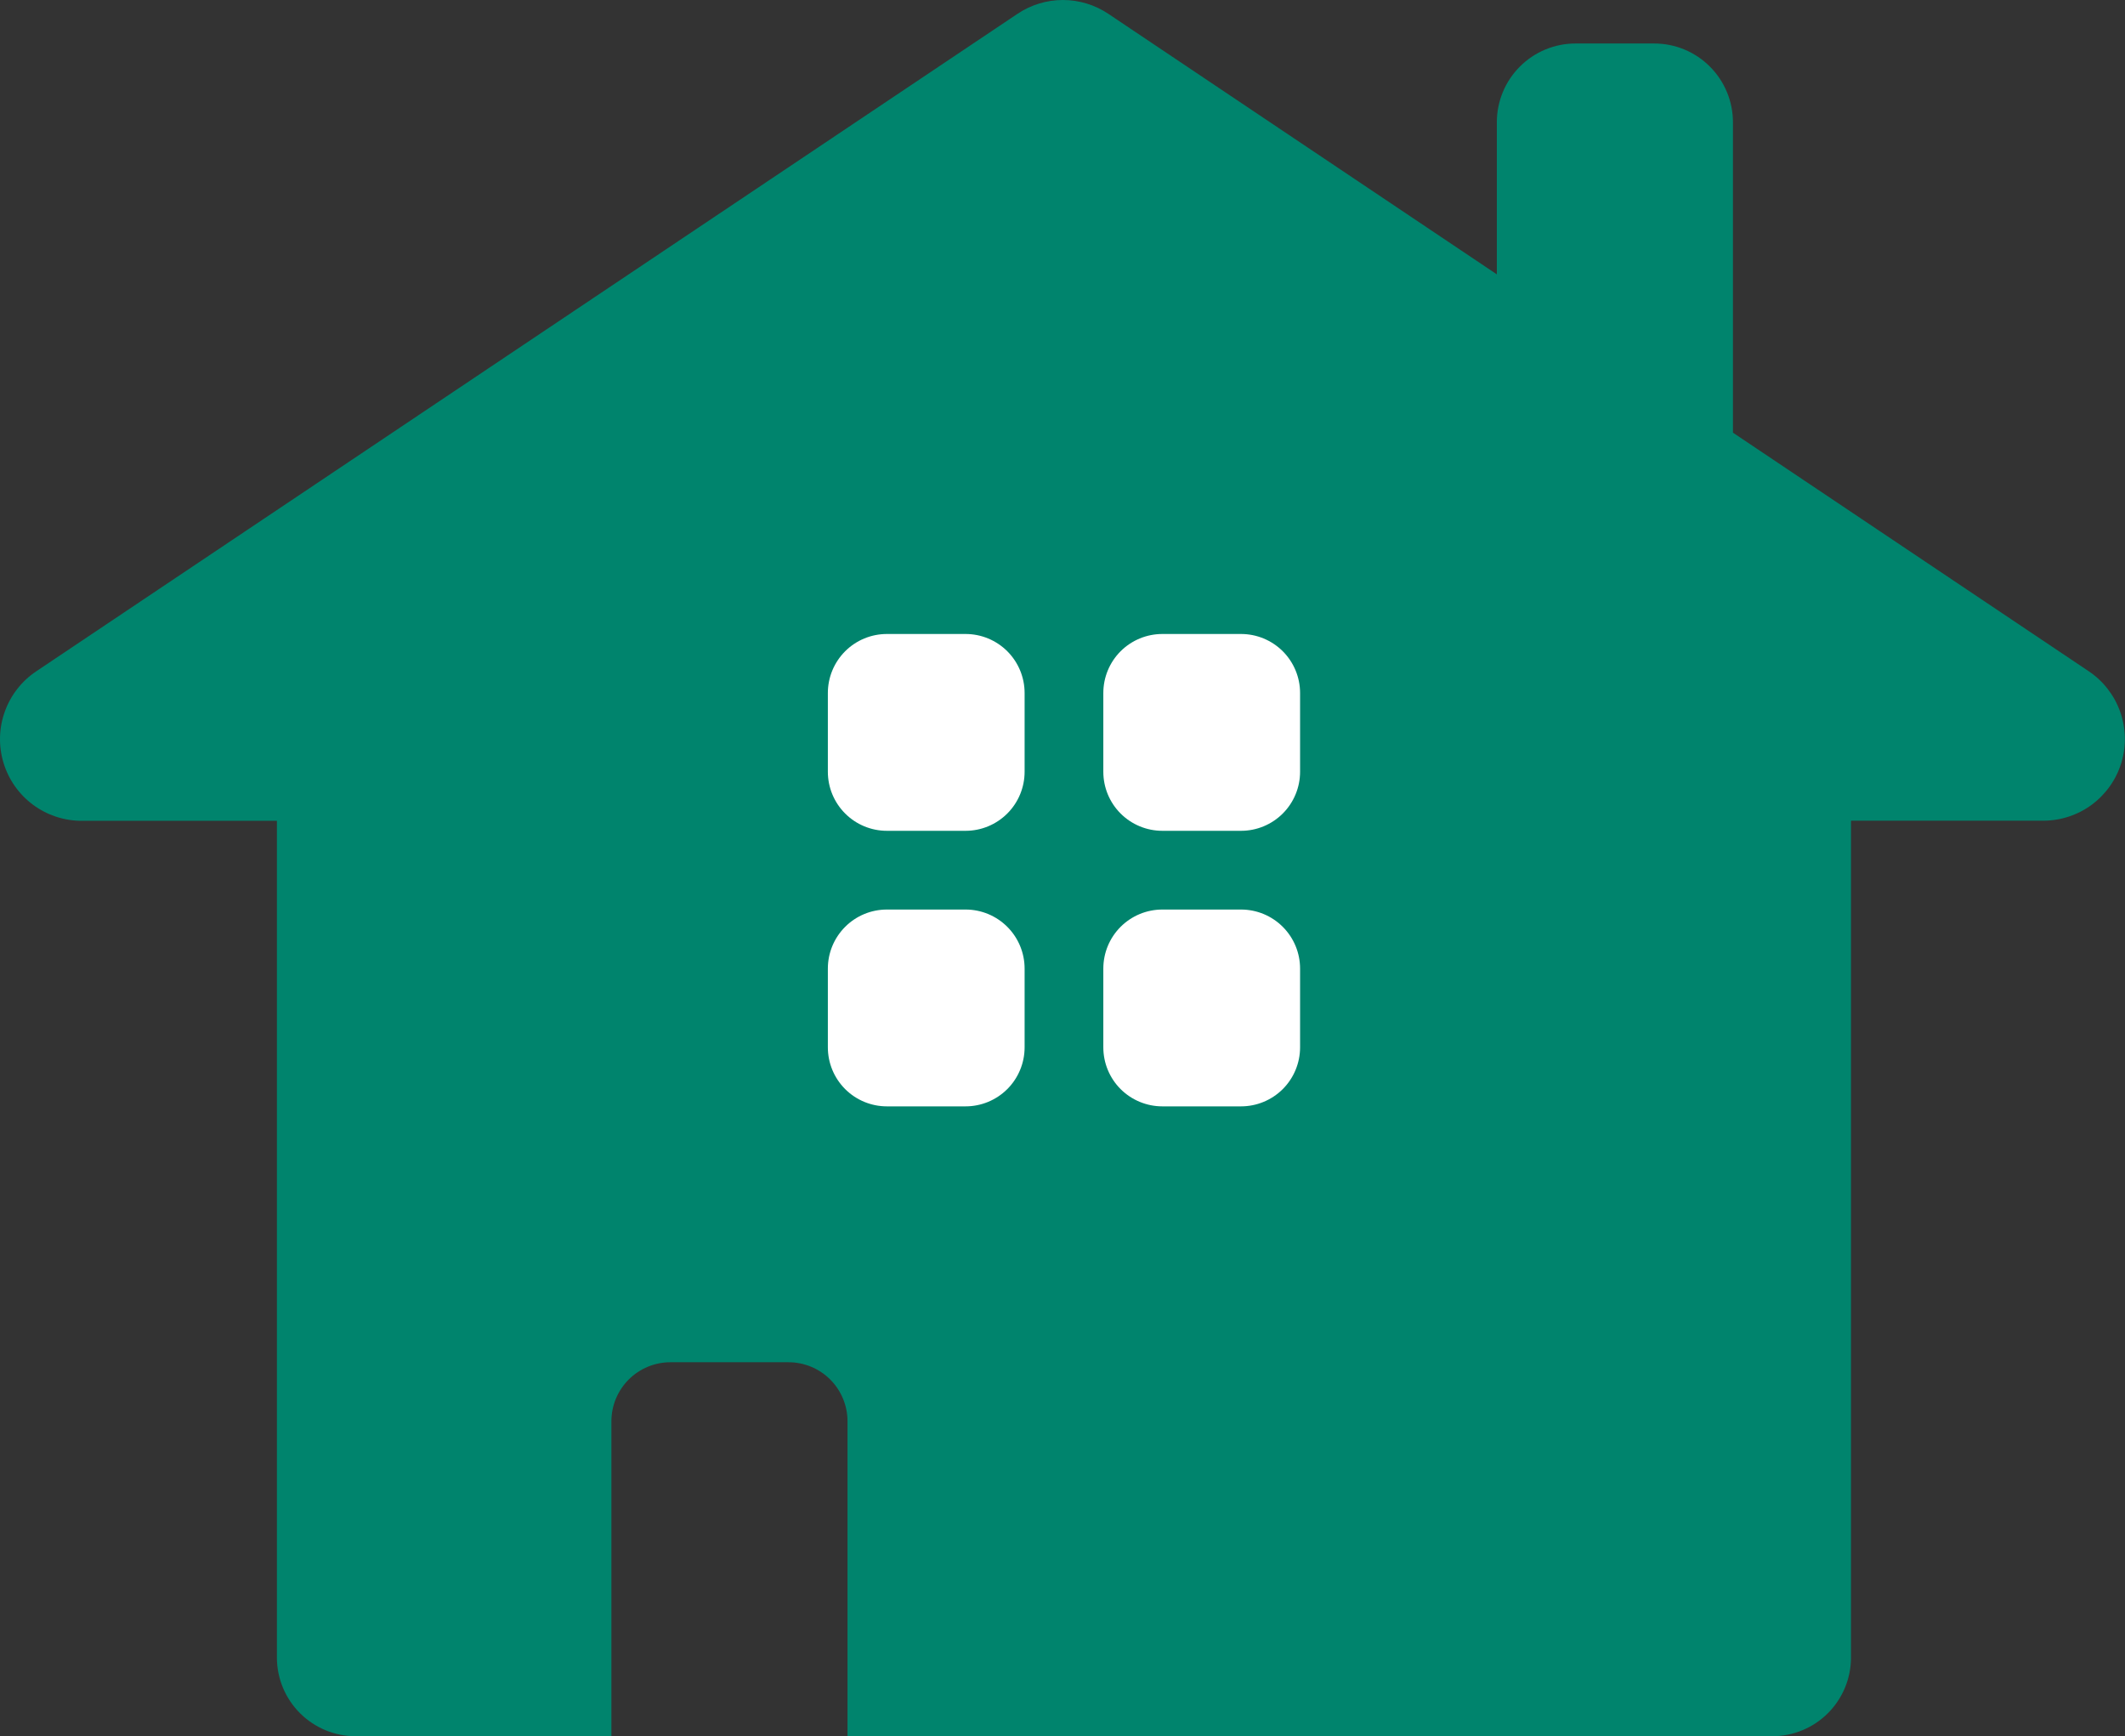
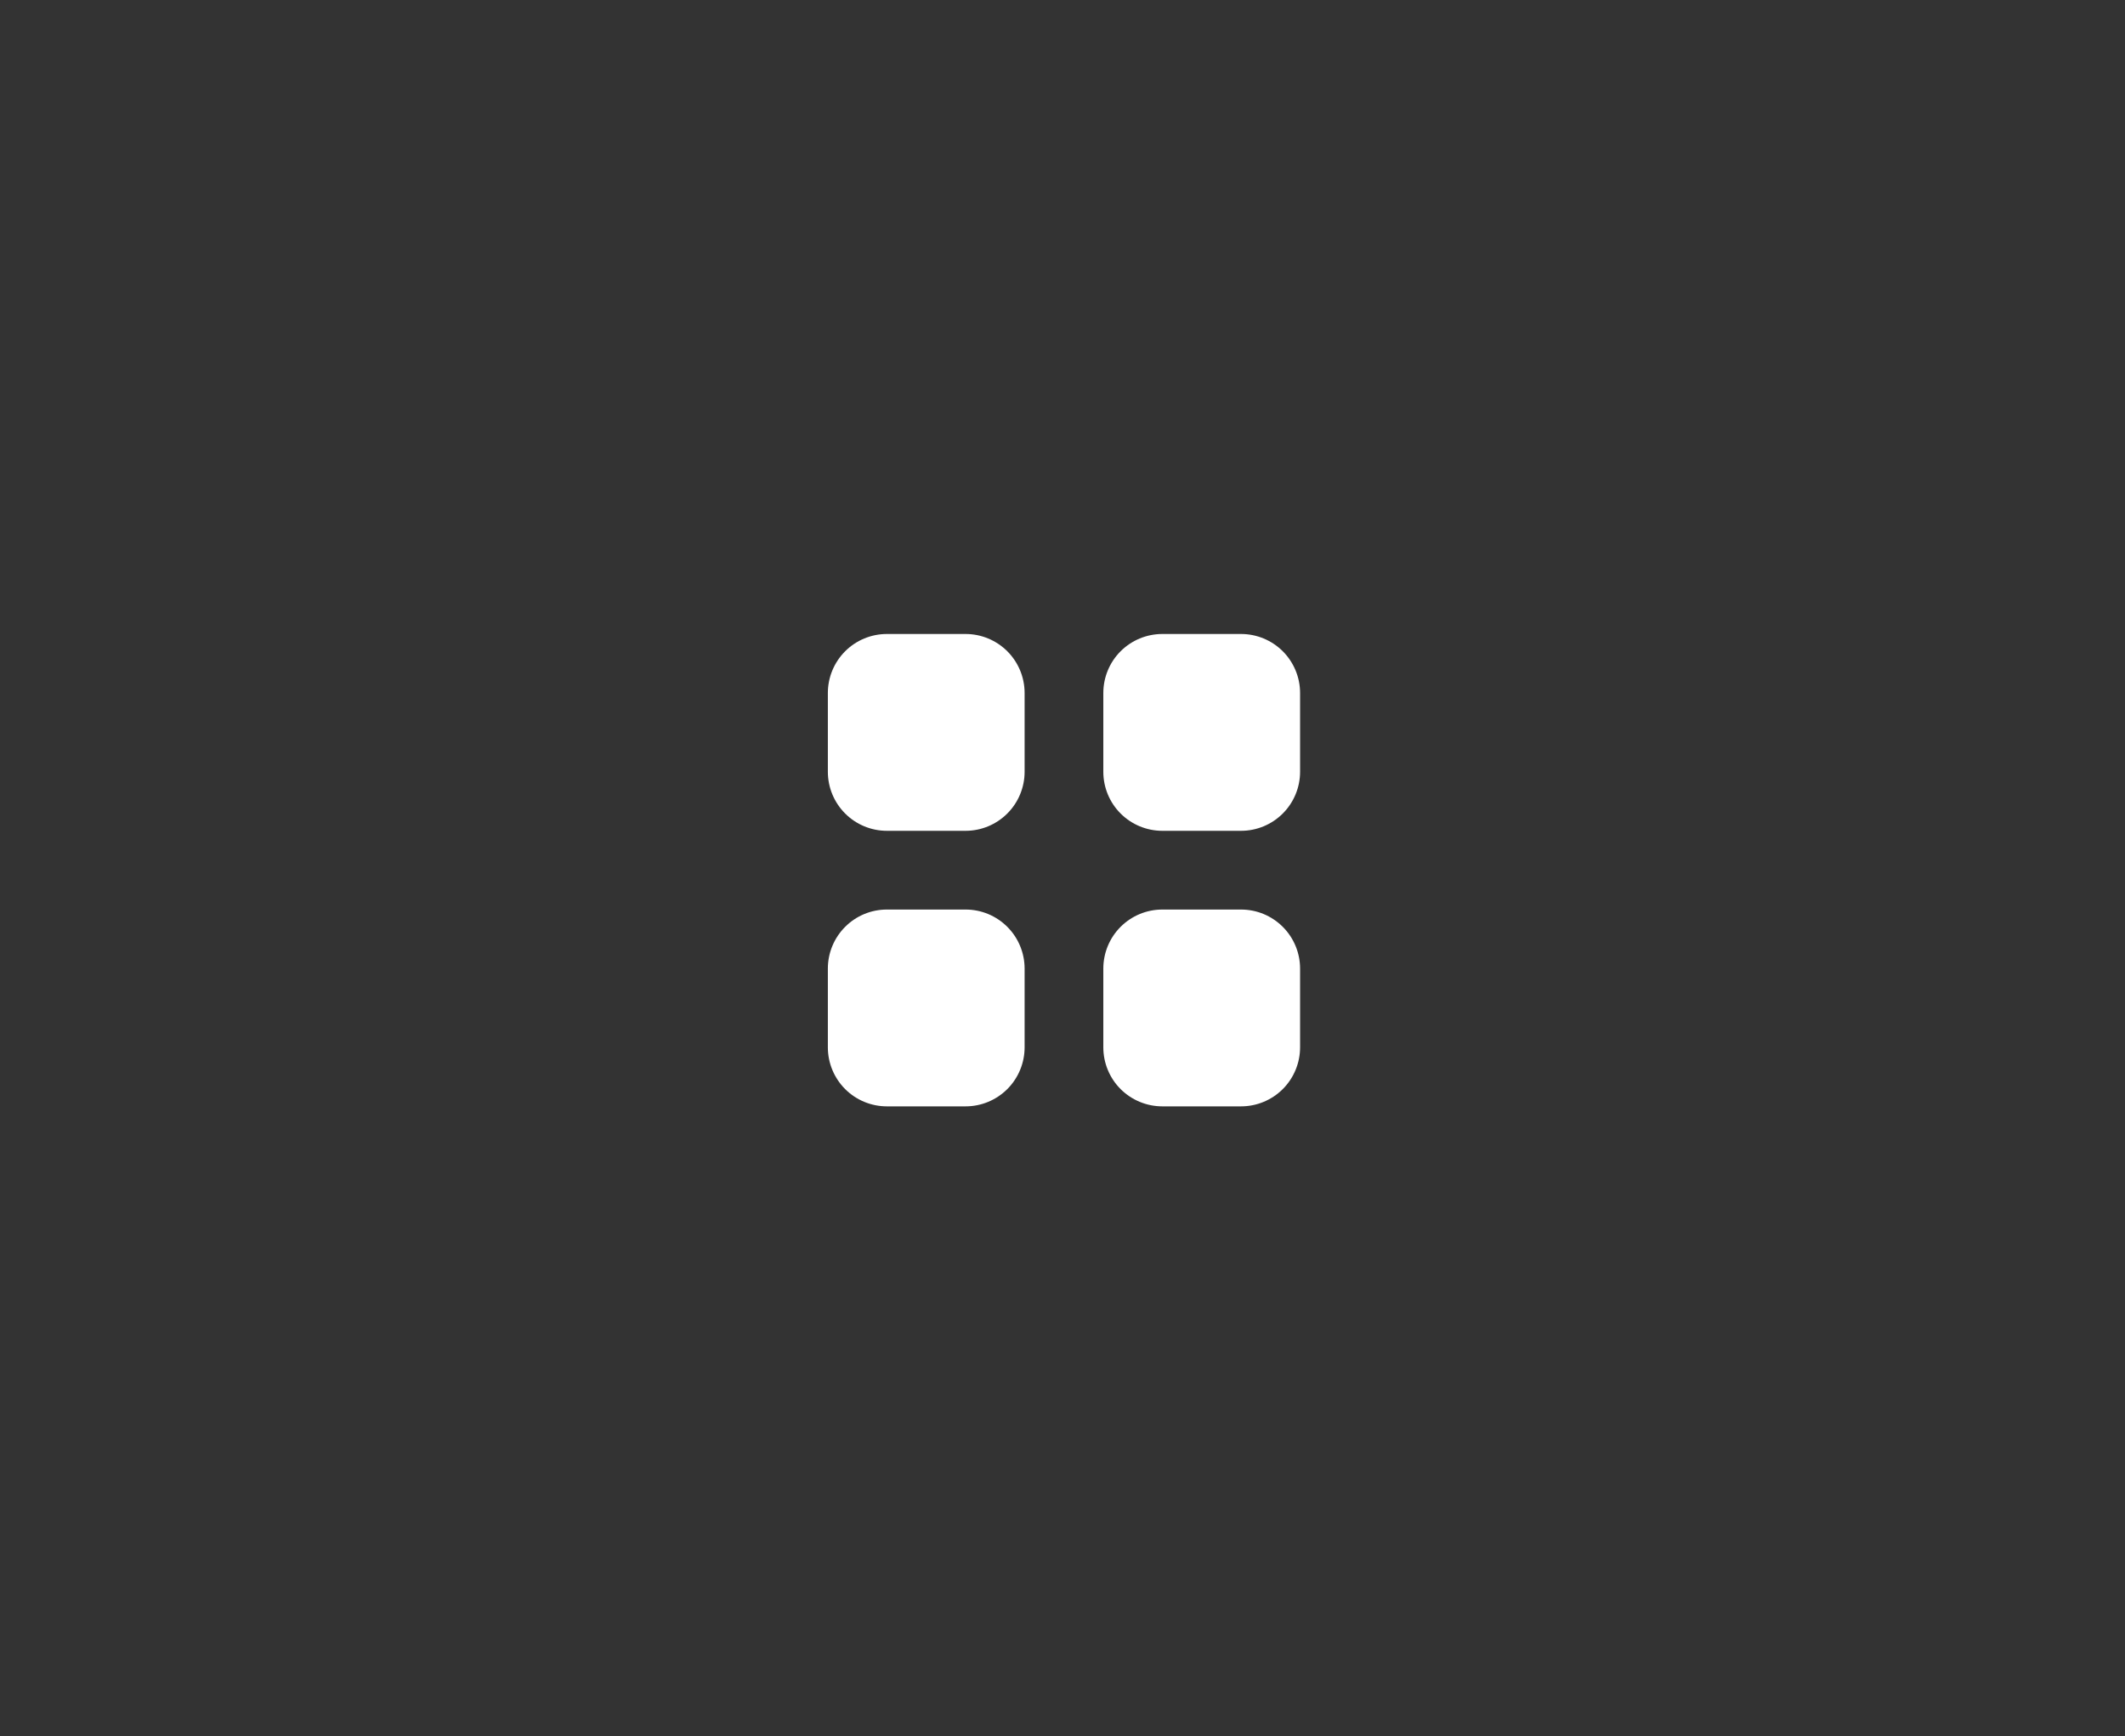
<svg xmlns="http://www.w3.org/2000/svg" width="71" height="58" viewBox="0 0 71 58" fill="none">
  <rect x="0" y="0" width="71" height="58" fill="#333333" stroke="none" />
-   <path d="M69.787 22.423L57.901 14.454V4.083C57.901 3.386 57.623 2.717 57.13 2.224C56.637 1.73 55.968 1.453 55.271 1.453H52.641C51.944 1.453 51.275 1.73 50.782 2.224C50.289 2.717 50.012 3.386 50.012 4.083V9.165L37.032 0.462C36.583 0.161 36.054 0 35.514 0C34.973 0 34.445 0.161 33.996 0.462L1.215 22.423C0.727 22.748 0.358 23.221 0.16 23.773C-0.038 24.324 -0.053 24.924 0.118 25.485C0.288 26.046 0.634 26.537 1.105 26.885C1.576 27.234 2.146 27.421 2.732 27.42H9.252V55.37C9.252 56.068 9.529 56.736 10.023 57.23C10.516 57.723 11.185 58 11.882 58H20.428V47.48C20.428 46.956 20.636 46.455 21.006 46.085C21.376 45.715 21.878 45.507 22.401 45.507H26.345C26.868 45.507 27.37 45.715 27.74 46.085C28.109 46.455 28.317 46.956 28.317 47.48V58H59.215C59.913 58 60.582 57.723 61.075 57.23C61.568 56.736 61.845 56.068 61.845 55.37V27.416H68.269C68.854 27.416 69.423 27.228 69.893 26.88C70.362 26.531 70.708 26.041 70.878 25.482C71.048 24.922 71.033 24.323 70.837 23.772C70.641 23.221 70.272 22.748 69.787 22.423Z" fill="#00846D" />
  <path d="M32.262 27.754H29.632C29.109 27.754 28.607 27.546 28.238 27.176C27.868 26.806 27.66 26.305 27.66 25.781V23.151C27.66 22.628 27.868 22.126 28.238 21.756C28.607 21.387 29.109 21.179 29.632 21.179H32.262C32.785 21.179 33.286 21.387 33.656 21.756C34.026 22.126 34.234 22.628 34.234 23.151V25.781C34.234 26.305 34.026 26.806 33.656 27.176C33.286 27.546 32.785 27.754 32.262 27.754ZM43.438 25.781V23.151C43.438 22.628 43.23 22.126 42.86 21.756C42.49 21.387 41.989 21.179 41.465 21.179H38.836C38.313 21.179 37.811 21.387 37.441 21.756C37.071 22.126 36.864 22.628 36.864 23.151V25.781C36.864 26.305 37.071 26.806 37.441 27.176C37.811 27.546 38.313 27.754 38.836 27.754H41.465C41.989 27.754 42.49 27.546 42.86 27.176C43.23 26.806 43.438 26.305 43.438 25.781ZM34.234 34.987V32.357C34.234 31.833 34.026 31.332 33.656 30.962C33.286 30.592 32.785 30.384 32.262 30.384H29.632C29.109 30.384 28.607 30.592 28.238 30.962C27.868 31.332 27.66 31.833 27.66 32.357V34.987C27.66 35.51 27.868 36.012 28.238 36.382C28.607 36.751 29.109 36.959 29.632 36.959H32.262C32.785 36.959 33.286 36.751 33.656 36.382C34.026 36.012 34.234 35.51 34.234 34.987ZM43.438 34.987V32.357C43.438 31.833 43.23 31.332 42.86 30.962C42.49 30.592 41.989 30.384 41.465 30.384H38.836C38.313 30.384 37.811 30.592 37.441 30.962C37.071 31.332 36.864 31.833 36.864 32.357V34.987C36.864 35.51 37.071 36.012 37.441 36.382C37.811 36.751 38.313 36.959 38.836 36.959H41.465C41.989 36.959 42.49 36.751 42.86 36.382C43.23 36.012 43.438 35.51 43.438 34.987Z" fill="white" />
</svg>